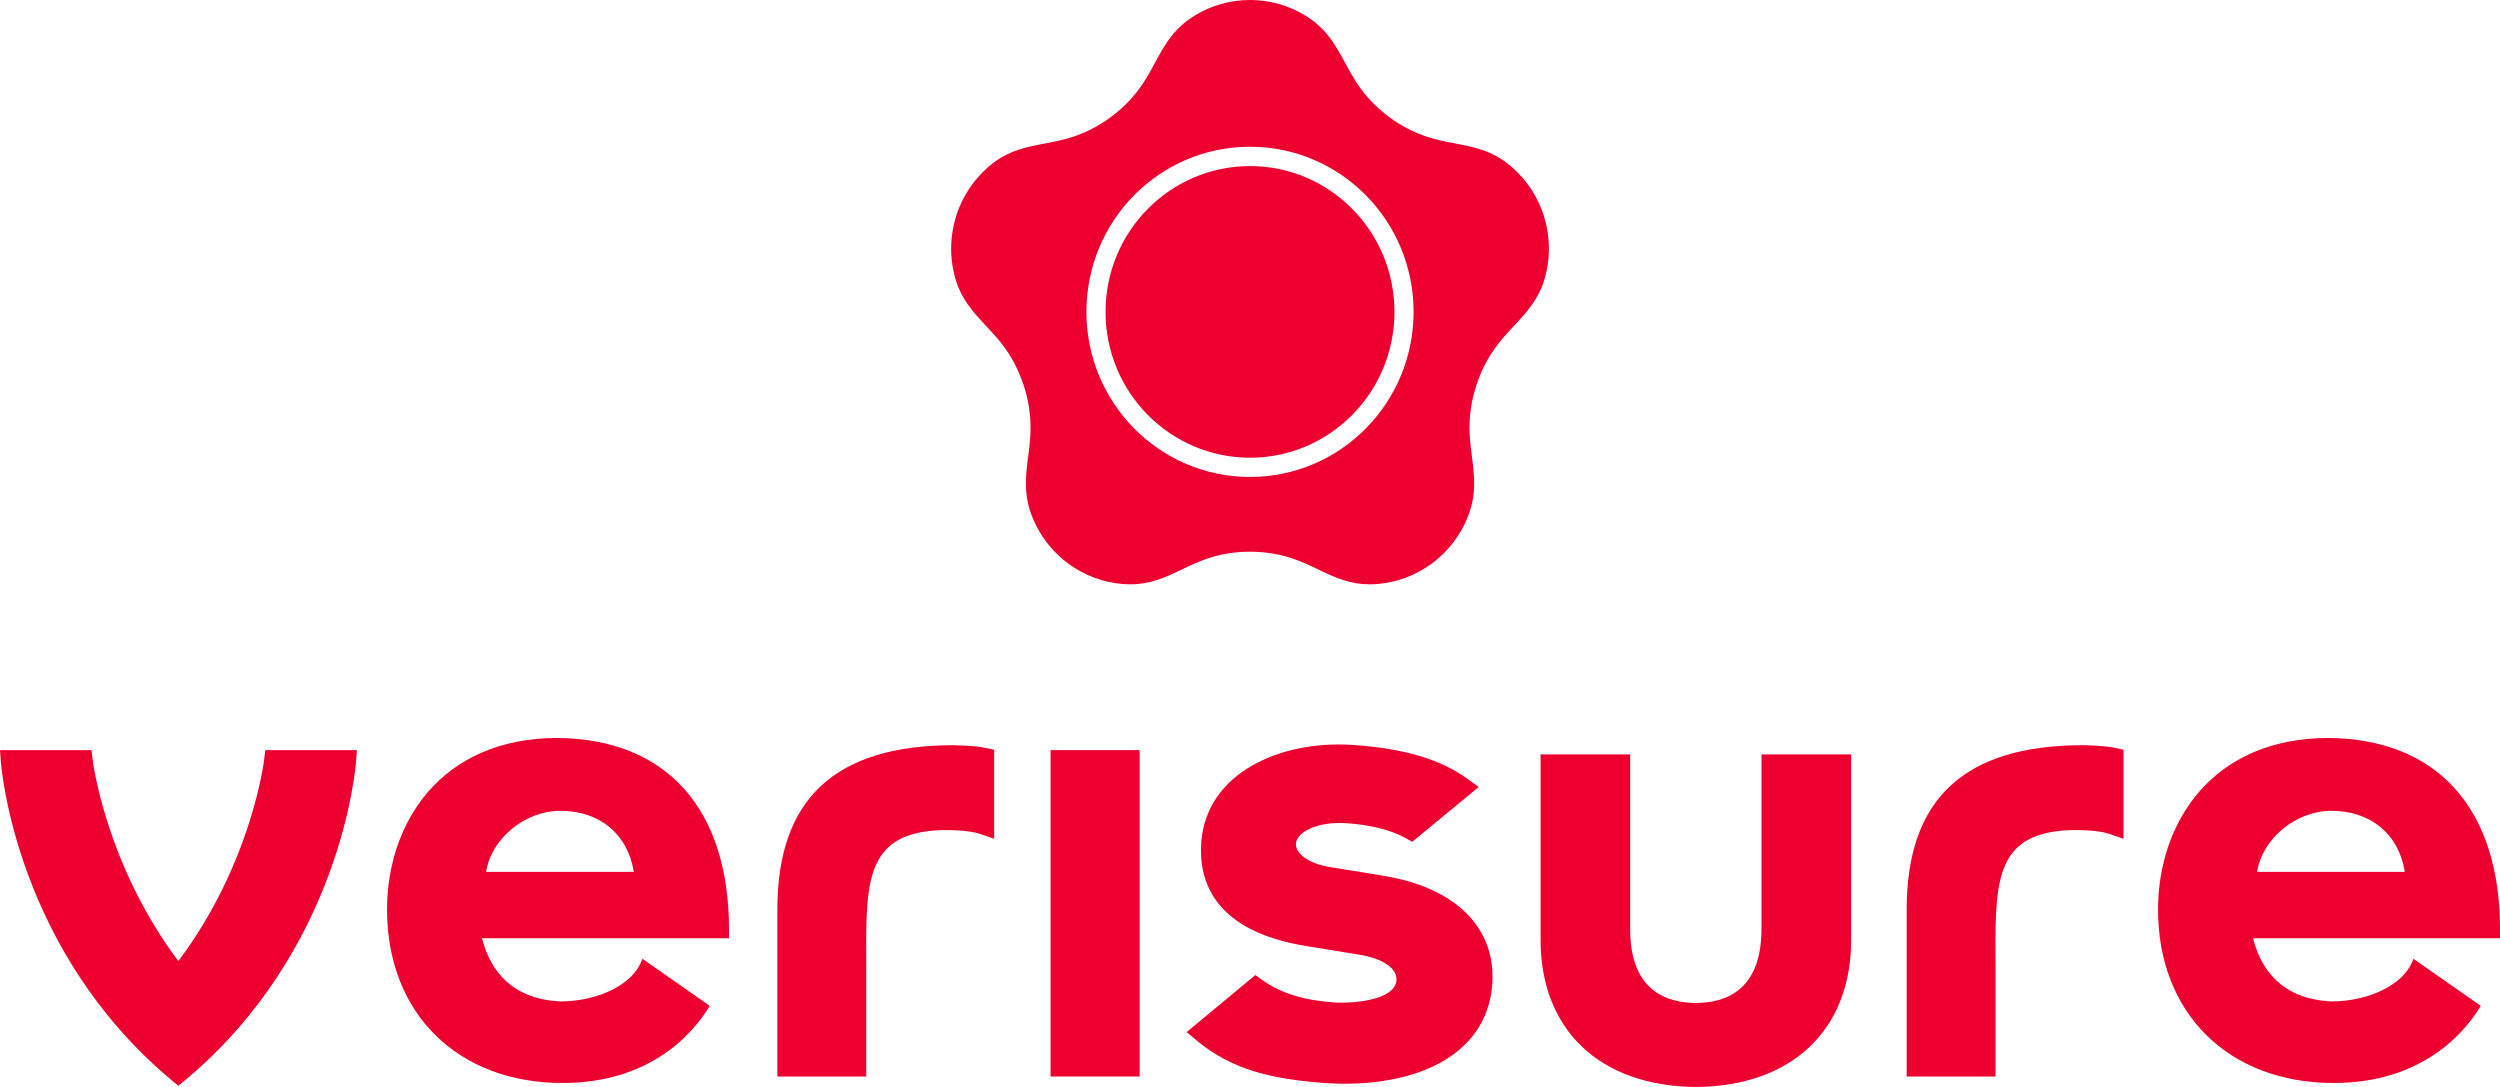
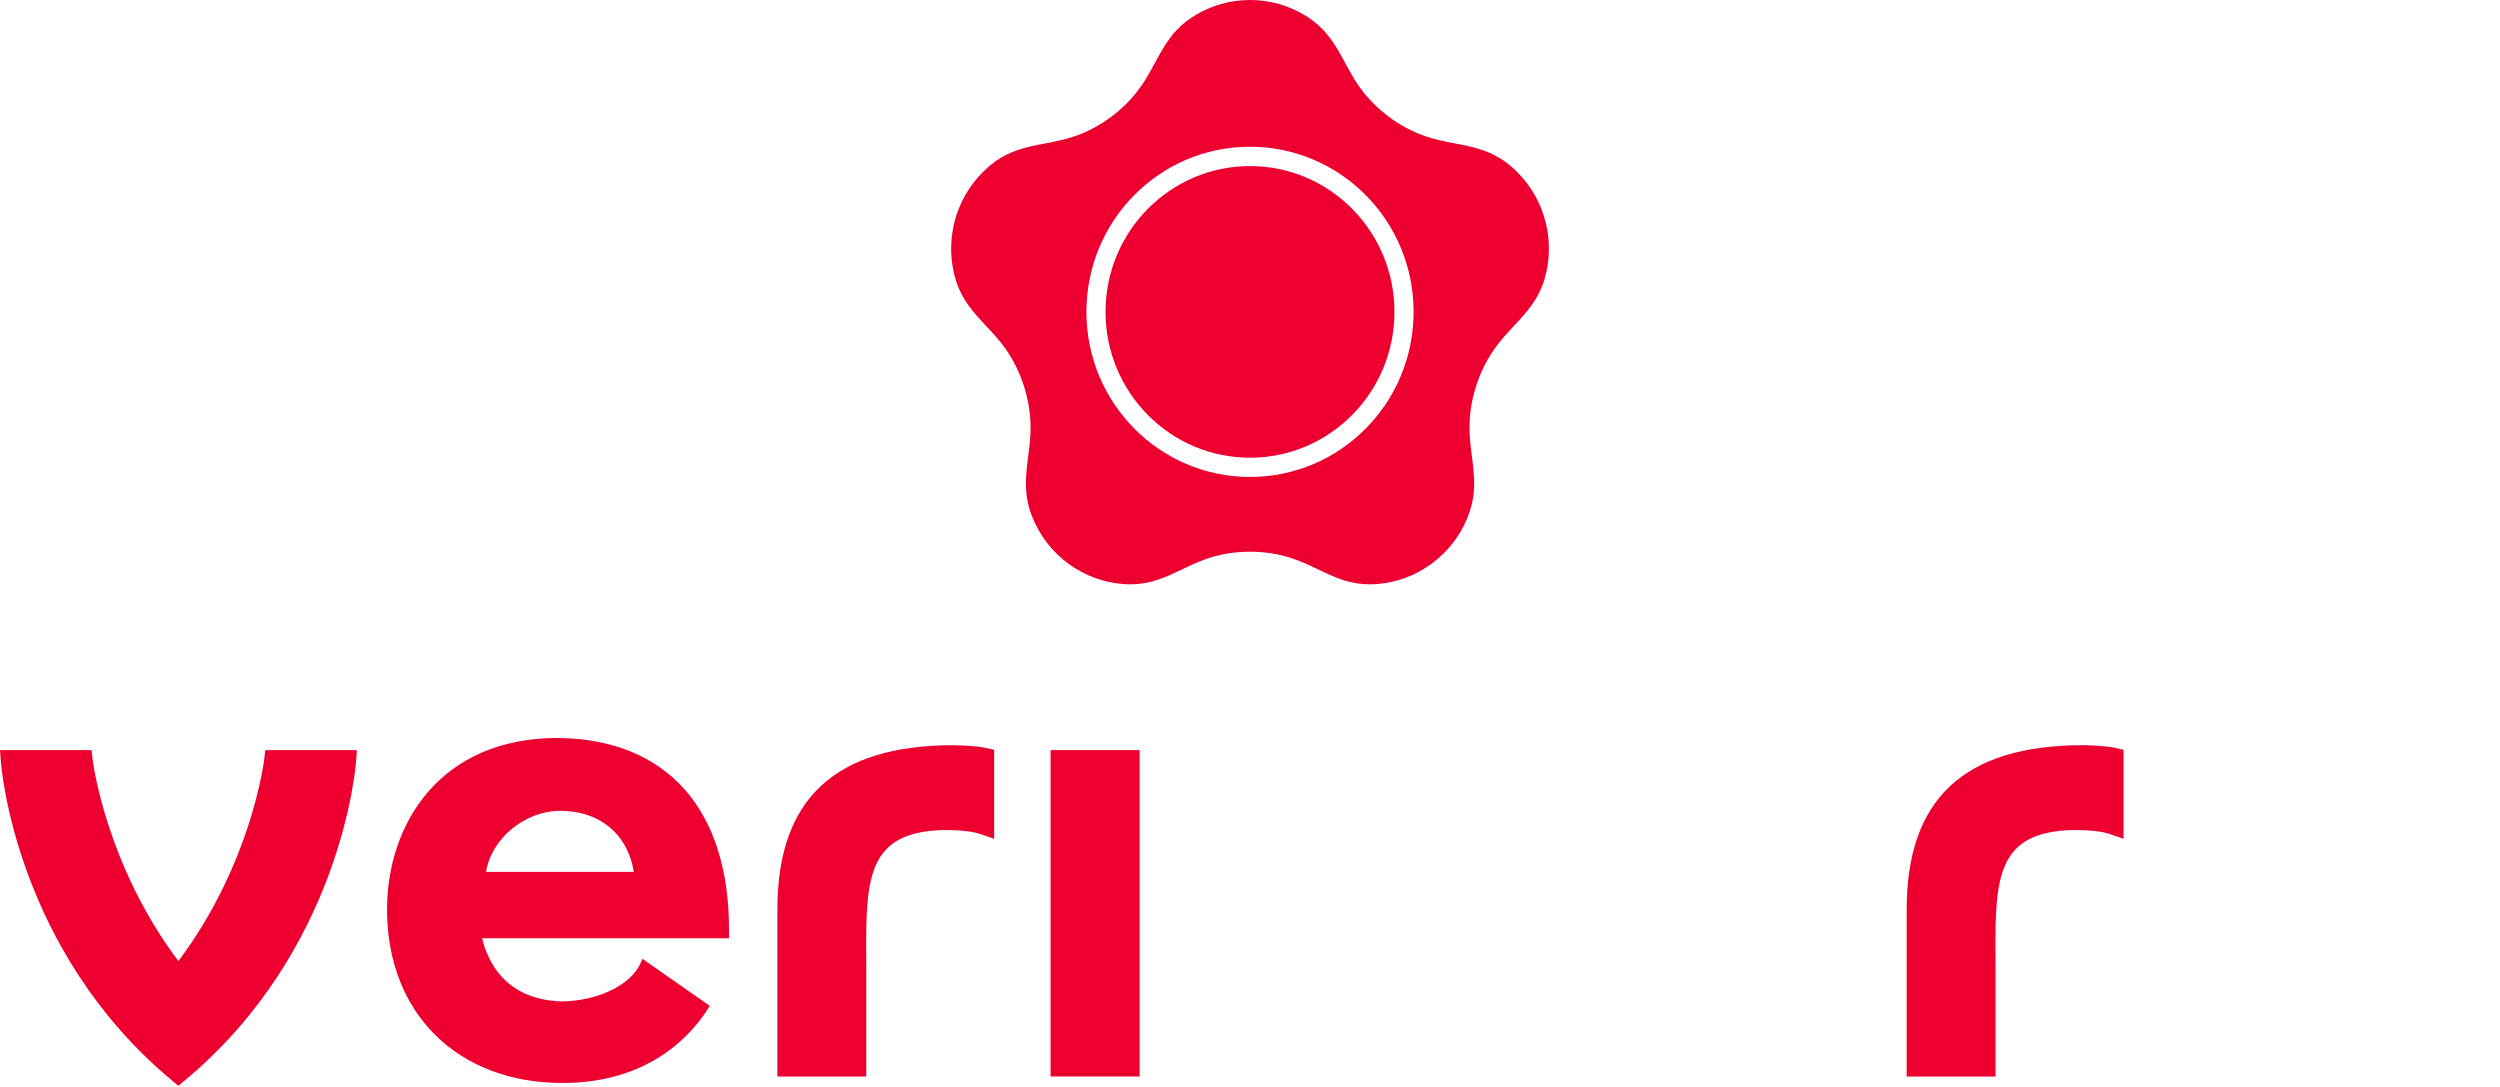
<svg xmlns="http://www.w3.org/2000/svg" width="92" height="40" viewBox="0 0 92 40" fill="none">
  <g clip-path="url(#clip0_1262_7912)">
-     <path d="M64.822 34.197C64.822 36.437 63.509 36.908 62.408 36.908C61.307 36.908 59.99 36.437 59.99 34.197V27.762H56.694V34.592C56.694 37.903 58.882 39.976 62.412 40C65.934 39.976 68.122 37.903 68.122 34.592V27.762H64.824V34.197H64.822Z" fill="#ED002F" />
    <path d="M78.143 27.59L77.835 27.522C77.436 27.433 76.738 27.425 76.655 27.423C72.288 27.423 70.166 29.401 70.166 33.465V39.617H73.436V35.645C73.436 35.46 73.436 35.276 73.434 35.095C73.415 32.246 73.536 30.63 76.232 30.547C76.486 30.539 77.229 30.549 77.624 30.688L78.145 30.868V27.592L78.143 27.59Z" fill="#ED002F" />
    <path d="M35.097 27.423C30.73 27.423 28.608 29.401 28.608 33.465V39.617H31.878V35.645C31.878 35.46 31.878 35.276 31.877 35.095C31.857 32.246 31.978 30.63 34.674 30.547C34.928 30.539 35.671 30.552 36.065 30.688L36.585 30.868V27.592L36.277 27.524C35.88 27.435 35.18 27.427 35.099 27.425L35.097 27.423Z" fill="#ED002F" />
    <path d="M41.939 27.604H38.661V39.615H41.939V27.604Z" fill="#ED002F" />
    <path d="M13.132 27.604H9.761L9.721 27.955C9.717 27.995 9.258 31.781 6.564 35.368C3.878 31.789 3.413 27.995 3.409 27.955L3.369 27.604H0L0.032 28.029C0.054 28.312 0.608 34.987 6.314 39.75L6.564 39.958L6.814 39.75C12.524 34.987 13.08 28.31 13.102 28.029L13.134 27.604H13.132Z" fill="#ED002F" />
-     <path d="M50.933 32.232L48.978 31.913C48.104 31.78 47.669 31.378 47.689 31.049C47.717 30.63 48.458 30.227 49.518 30.293H49.552C50.464 30.359 51.199 30.545 51.738 30.848L51.97 30.978L54.416 28.961L54 28.66C53.005 27.941 51.672 27.544 49.799 27.415L49.737 27.411C47.126 27.249 44.387 28.434 44.206 31.011C44.105 32.446 44.697 34.273 48.086 34.818L50.035 35.135C50.891 35.274 51.422 35.641 51.39 36.072C51.342 36.764 49.962 36.938 49.095 36.89L49.044 36.884C47.961 36.81 47.111 36.539 46.443 36.058L46.199 35.881L43.668 37.981L44.033 38.287C45.368 39.404 46.9 39.721 48.795 39.858L48.881 39.861C49.093 39.876 49.306 39.882 49.514 39.882C50.726 39.882 51.855 39.661 52.739 39.242C54.068 38.614 54.821 37.566 54.916 36.21C55.057 34.149 53.567 32.663 50.931 32.234L50.933 32.232Z" fill="#ED002F" />
-     <path d="M88.815 35.282L88.766 35.404C88.42 36.24 87.176 36.848 85.805 36.852C83.729 36.764 83.121 35.36 82.913 34.528H92.002V34.211C92.002 29.771 89.707 27.201 85.704 27.157H85.698C81.359 27.157 79.416 30.329 79.416 33.473C79.416 37.289 82.013 39.854 85.875 39.854C89.183 39.854 90.731 37.951 91.293 37.016L88.815 35.284V35.282ZM85.796 29.838C87.244 29.838 88.275 30.694 88.498 32.084H83.062C83.255 30.852 84.496 29.838 85.796 29.838Z" fill="#ED002F" />
    <path d="M23.642 35.282L23.592 35.404C23.246 36.24 22.003 36.848 20.632 36.852C18.556 36.764 17.948 35.36 17.739 34.528H26.828V34.211C26.828 29.771 24.534 27.201 20.531 27.157H20.525C16.186 27.157 14.243 30.329 14.243 33.473C14.243 37.289 16.839 39.854 20.701 39.854C24.009 39.854 25.557 37.951 26.119 37.016L23.642 35.284V35.282ZM20.622 29.838C22.07 29.838 23.101 30.694 23.324 32.084H17.888C18.081 30.852 19.323 29.838 20.622 29.838Z" fill="#ED002F" />
    <path d="M56.998 9.017C56.986 8.646 56.923 8.278 56.808 7.925C56.694 7.572 56.532 7.235 56.325 6.928C56.132 6.639 55.9 6.379 55.639 6.15C55.055 5.641 54.505 5.468 53.776 5.324C53.438 5.258 53.1 5.2 52.767 5.109C52.431 5.019 52.115 4.897 51.807 4.736C51.577 4.616 51.354 4.478 51.144 4.323C50.933 4.169 50.734 3.998 50.55 3.814C50.301 3.567 50.089 3.303 49.9 3.008C49.713 2.715 49.554 2.408 49.387 2.105C49.026 1.45 48.694 0.975 48.032 0.571C47.736 0.391 47.419 0.251 47.089 0.154C46.735 0.052 46.368 0 46 0C45.633 0 45.265 0.052 44.911 0.154C44.58 0.251 44.262 0.391 43.968 0.571C43.308 0.975 42.974 1.45 42.615 2.105C42.448 2.408 42.289 2.717 42.102 3.008C41.913 3.301 41.701 3.567 41.453 3.814C41.268 3.998 41.069 4.169 40.858 4.323C40.648 4.478 40.427 4.616 40.195 4.736C39.887 4.899 39.569 5.019 39.235 5.109C38.902 5.2 38.564 5.256 38.226 5.324C37.497 5.468 36.947 5.641 36.363 6.15C36.102 6.379 35.87 6.639 35.677 6.928C35.471 7.235 35.308 7.572 35.194 7.925C35.081 8.278 35.016 8.646 35.004 9.017C34.992 9.364 35.026 9.715 35.105 10.054C35.28 10.812 35.626 11.277 36.132 11.827C36.367 12.081 36.607 12.328 36.824 12.599C37.042 12.871 37.227 13.156 37.382 13.471C37.497 13.706 37.596 13.948 37.678 14.199C37.759 14.45 37.821 14.704 37.862 14.963C37.92 15.308 37.936 15.651 37.918 16C37.9 16.346 37.849 16.689 37.807 17.034C37.718 17.778 37.71 18.362 38.01 19.078C38.143 19.398 38.319 19.701 38.53 19.976C38.757 20.269 39.023 20.529 39.321 20.748C39.619 20.966 39.947 21.141 40.292 21.267C40.616 21.386 40.956 21.462 41.3 21.49C42.068 21.556 42.615 21.37 43.288 21.053C43.6 20.906 43.908 20.752 44.23 20.628C44.554 20.501 44.882 20.413 45.223 20.361C45.48 20.323 45.74 20.303 46 20.303C46.26 20.303 46.521 20.323 46.777 20.361C47.12 20.413 47.448 20.501 47.772 20.628C48.094 20.752 48.402 20.906 48.714 21.053C49.387 21.37 49.934 21.556 50.703 21.49C51.046 21.46 51.386 21.386 51.71 21.267C52.056 21.141 52.383 20.965 52.681 20.746C52.979 20.527 53.245 20.267 53.472 19.974C53.685 19.699 53.859 19.396 53.992 19.076C54.292 18.358 54.285 17.776 54.195 17.032C54.154 16.687 54.104 16.345 54.084 15.998C54.066 15.649 54.084 15.306 54.139 14.961C54.181 14.702 54.245 14.446 54.324 14.197C54.404 13.948 54.503 13.704 54.62 13.469C54.775 13.156 54.96 12.87 55.179 12.597C55.395 12.326 55.636 12.079 55.87 11.825C56.375 11.275 56.722 10.808 56.897 10.052C56.977 9.713 57.01 9.364 56.998 9.015V9.017ZM46 17.552C42.676 17.552 39.98 14.833 39.98 11.476C39.98 8.119 42.674 5.4 46 5.4C49.326 5.4 52.02 8.119 52.02 11.476C52.02 14.833 49.326 17.552 46 17.552Z" fill="#ED002F" />
    <path d="M46 16.844C48.936 16.844 51.316 14.441 51.316 11.478C51.316 8.514 48.936 6.112 46 6.112C43.064 6.112 40.684 8.514 40.684 11.478C40.684 14.441 43.064 16.844 46 16.844Z" fill="#ED002F" />
  </g>
  <defs>
    <clipPath id="clip0_1262_7912">
      <rect width="92" height="40" fill="white" />
    </clipPath>
  </defs>
</svg>